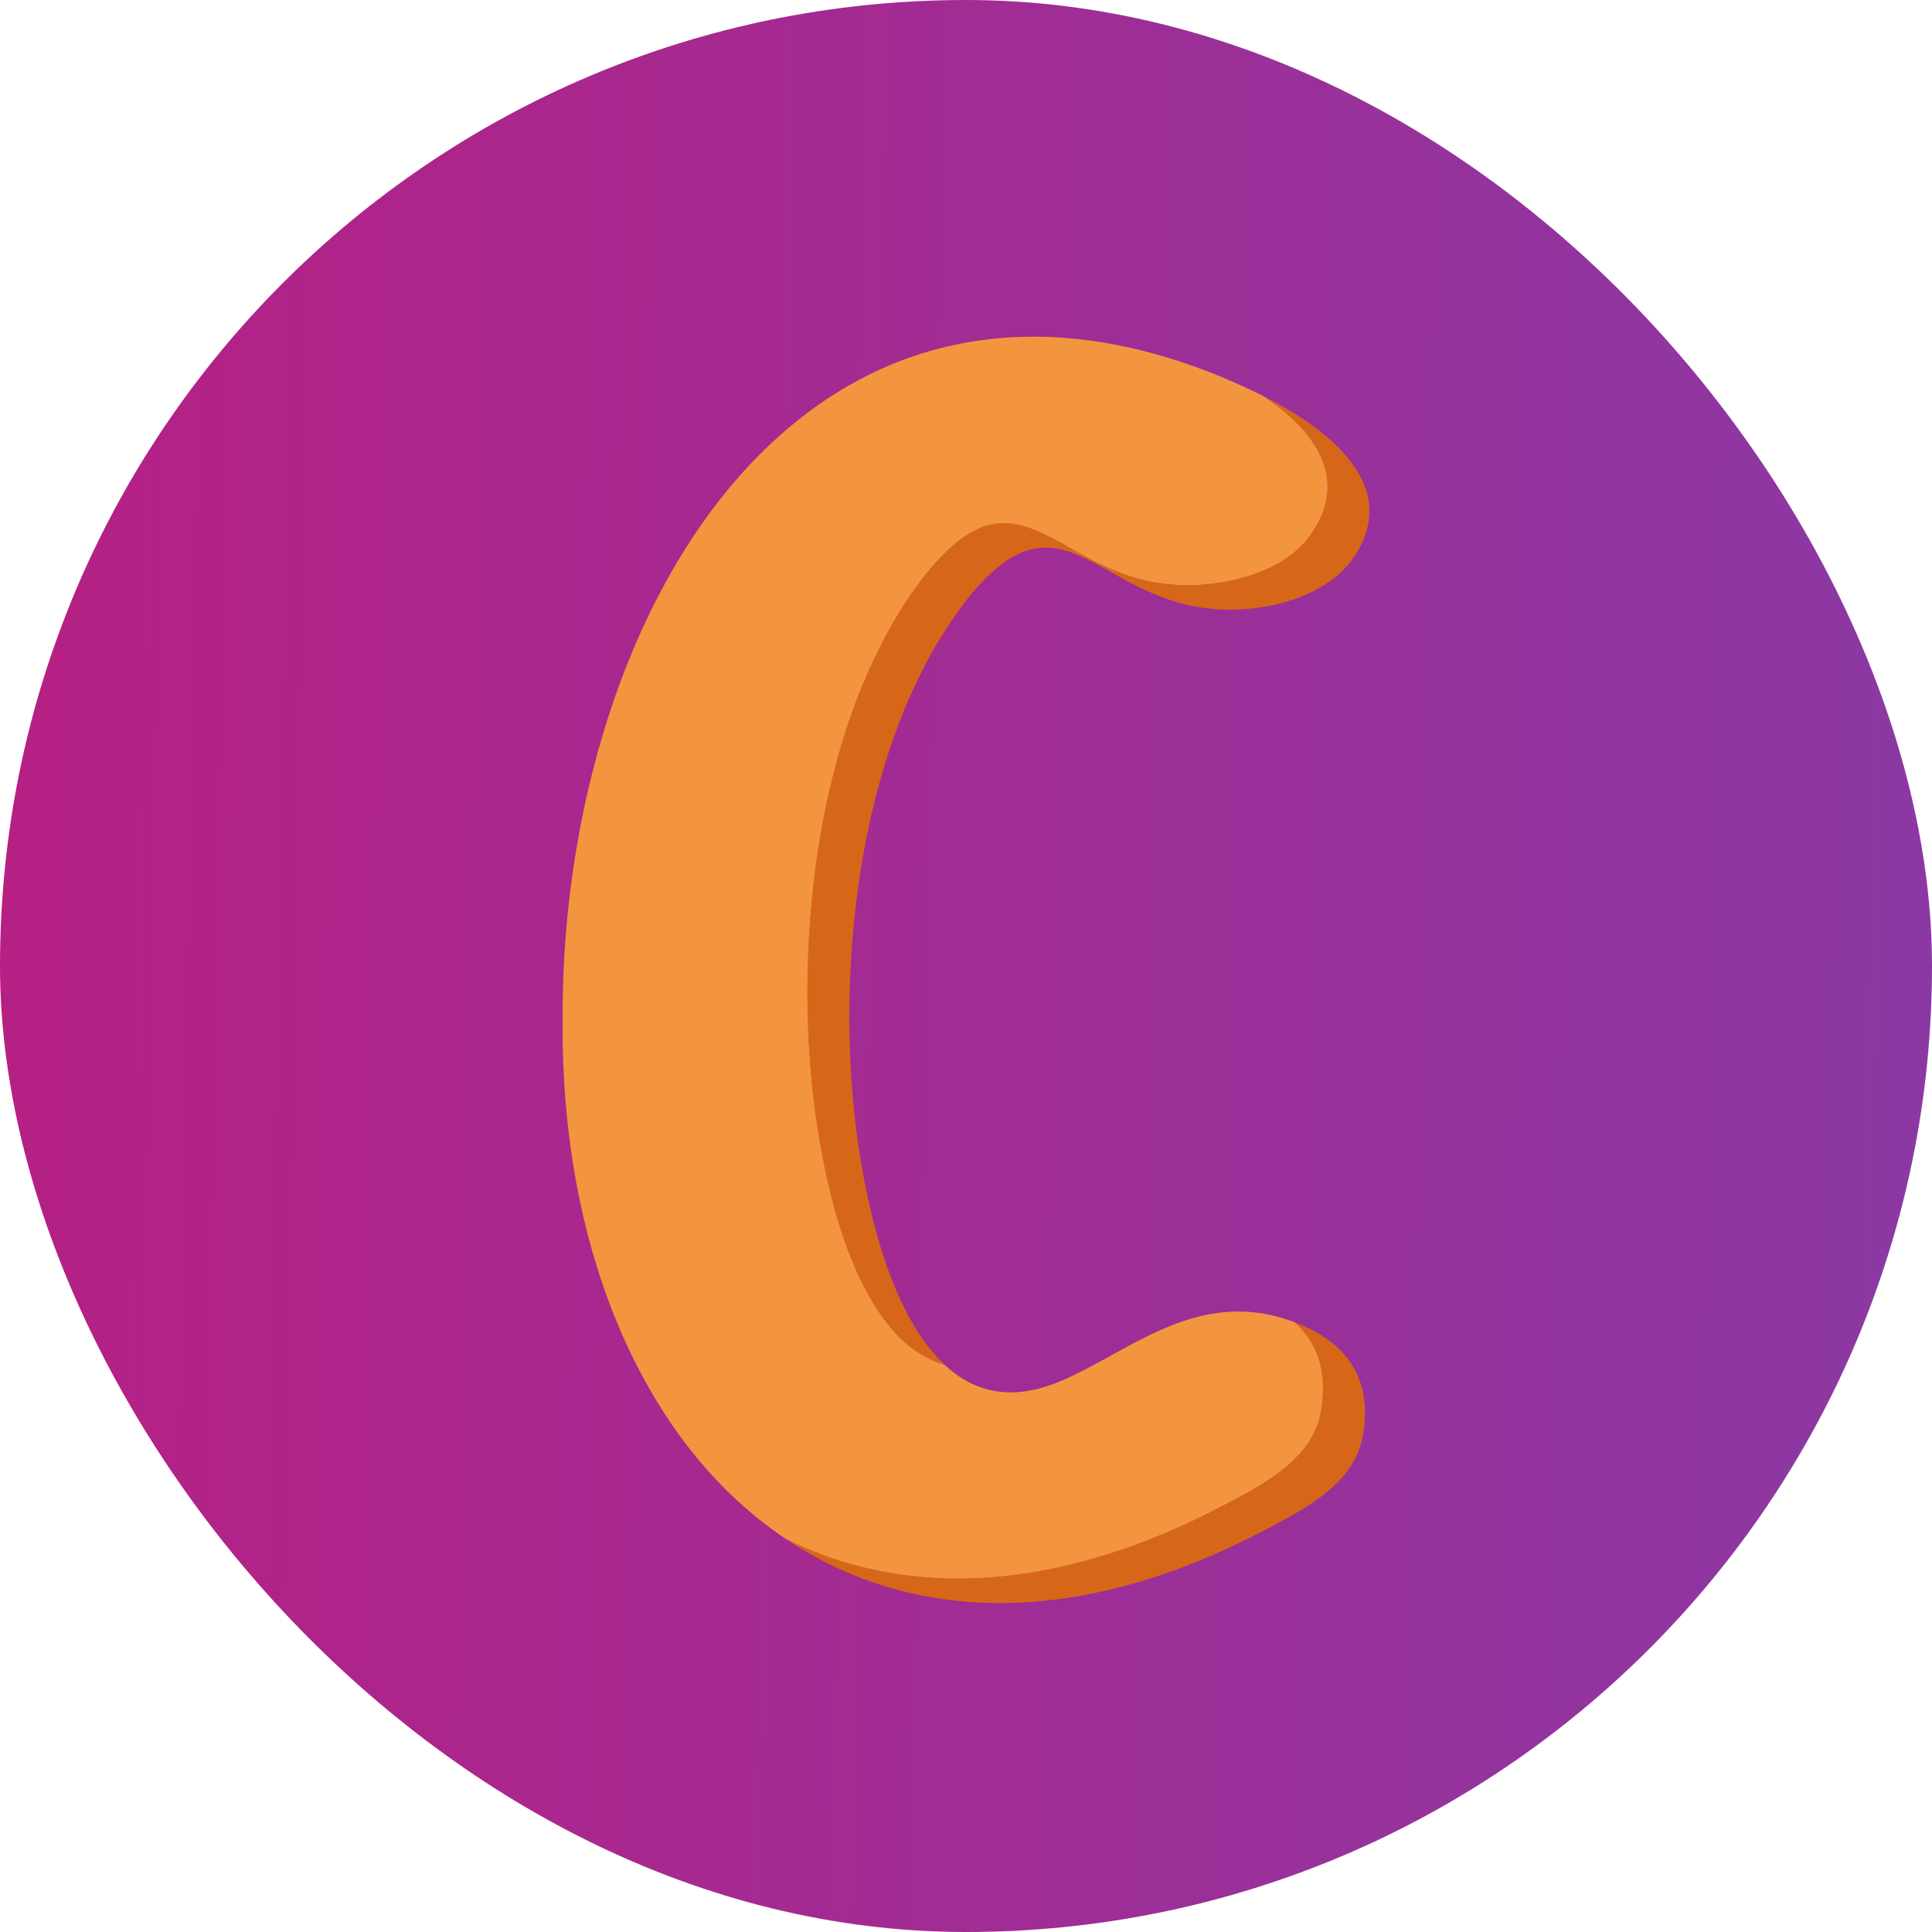
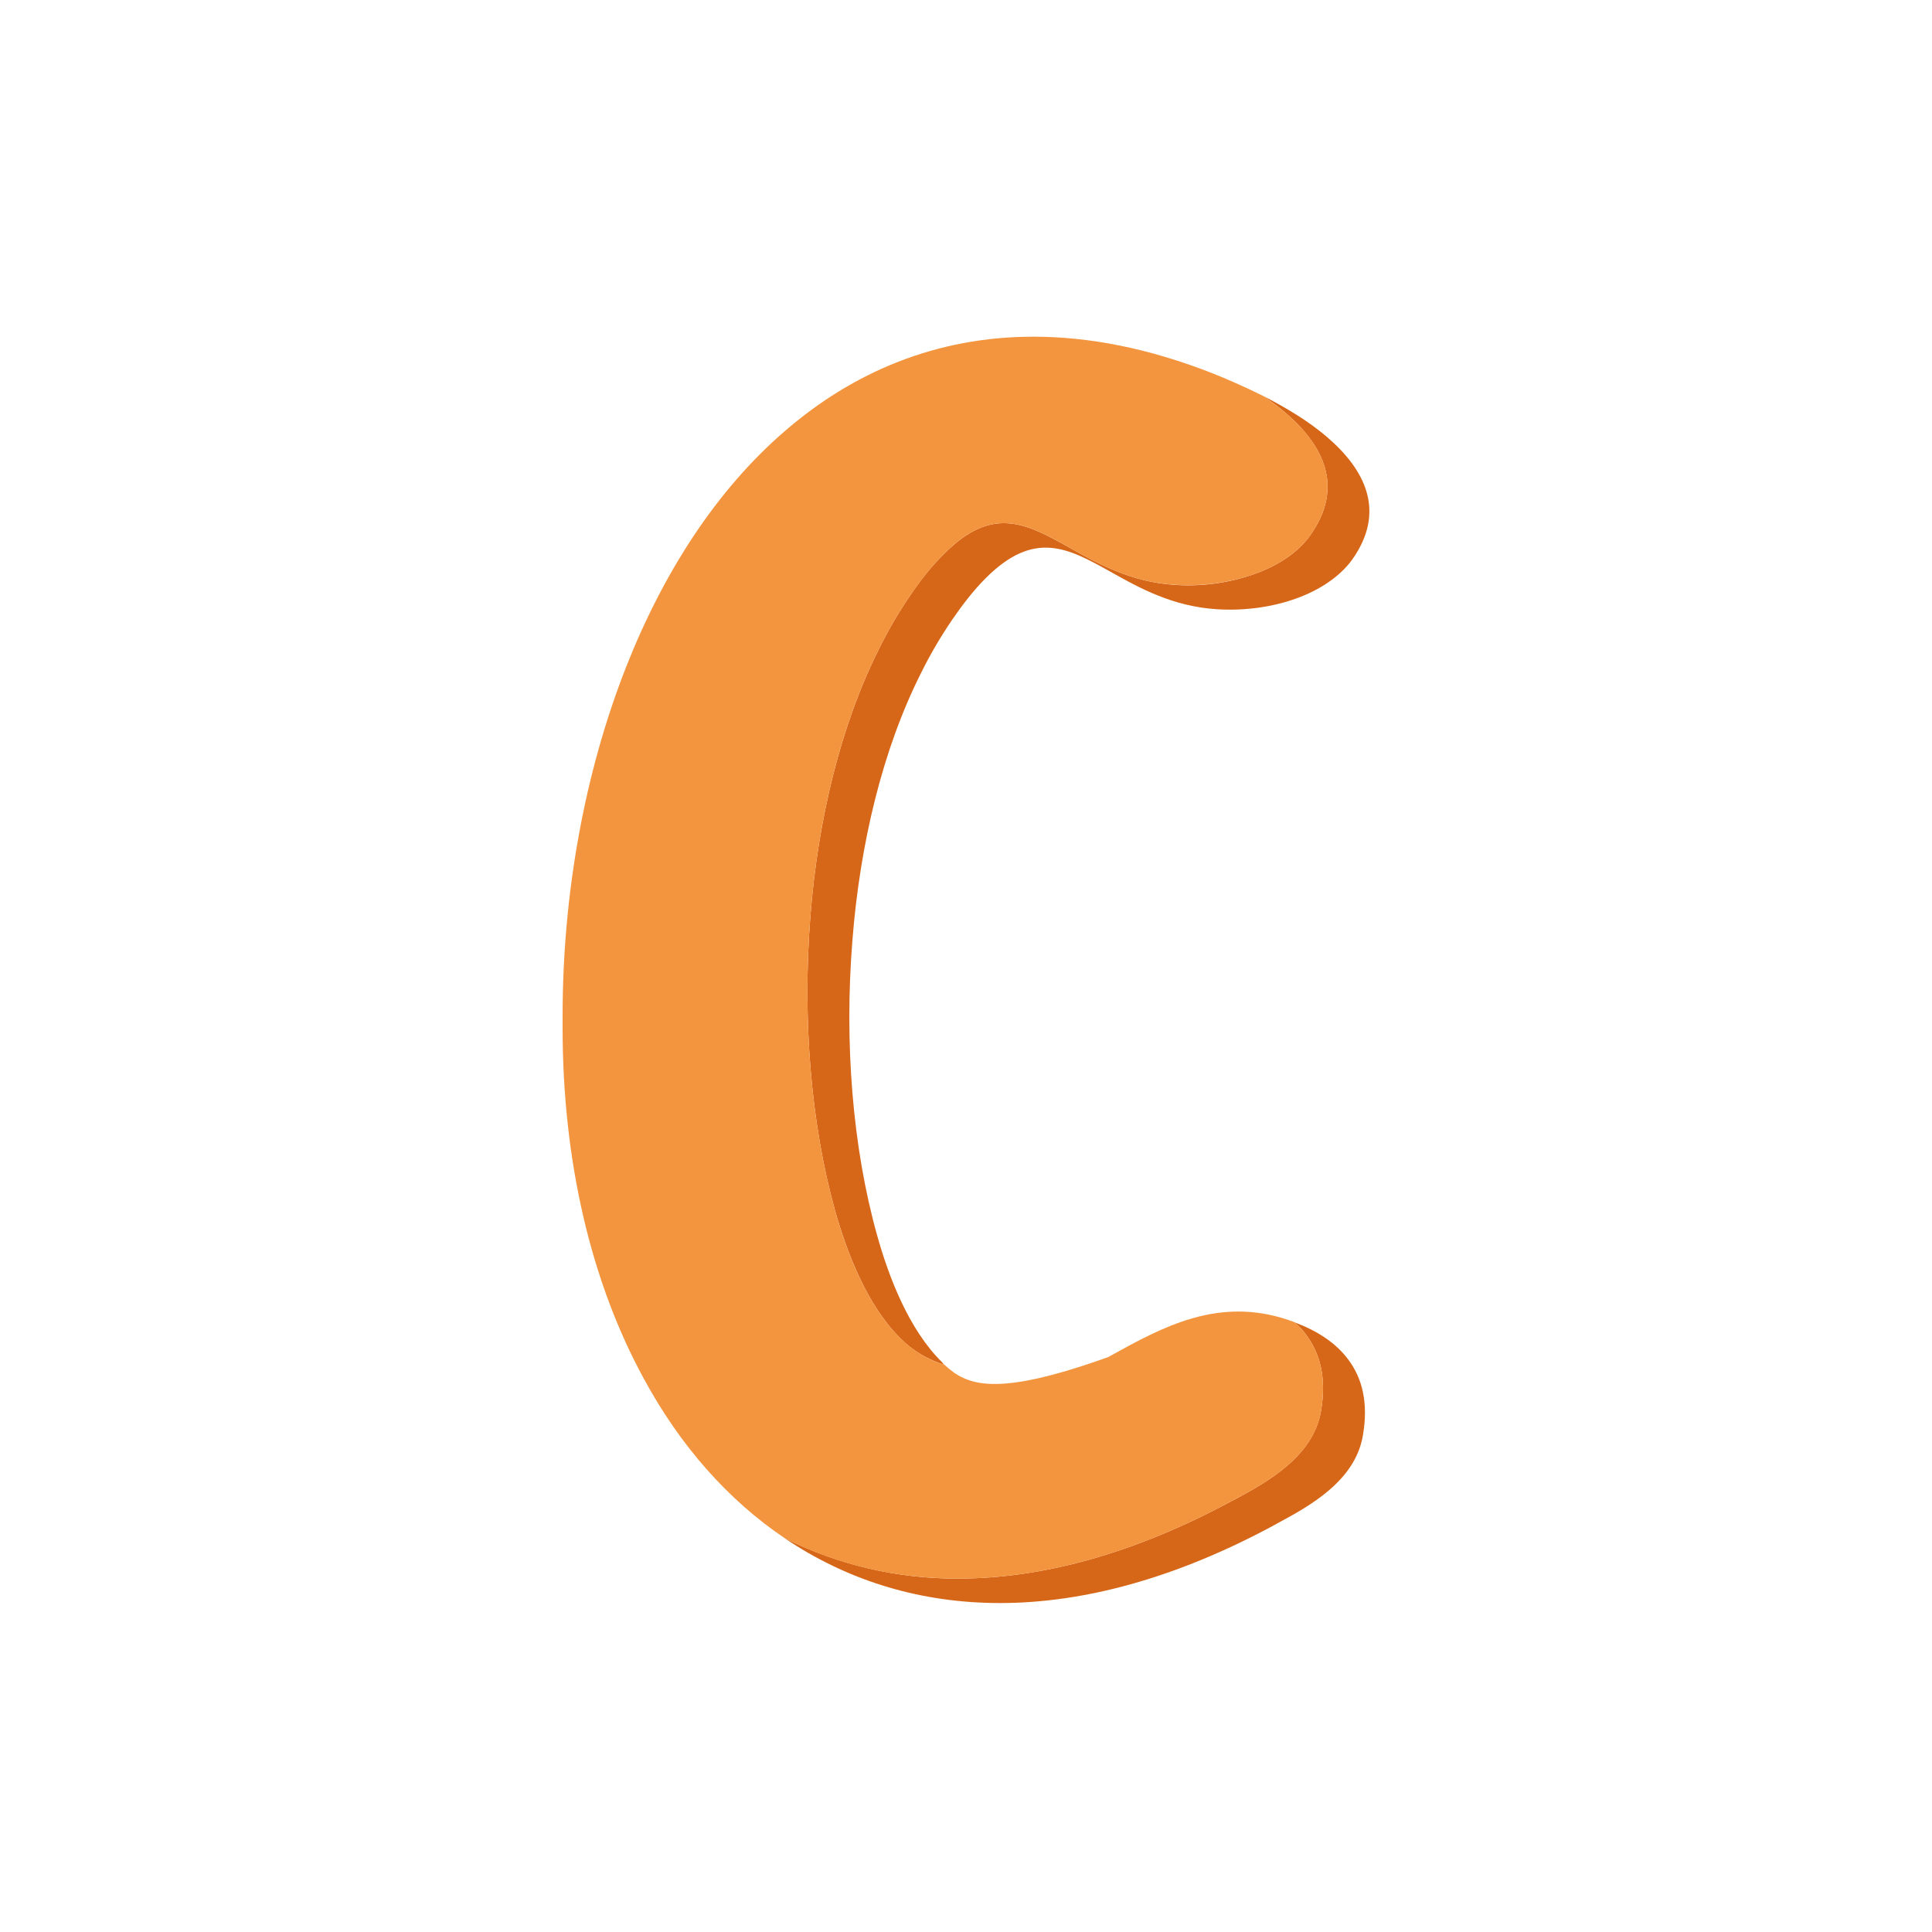
<svg xmlns="http://www.w3.org/2000/svg" width="15" height="15" viewBox="0 0 15 15" fill="none">
-   <rect width="15" height="15" rx="7.5" fill="url(#paint0_linear_3321_237)" />
  <path d="M10.303 3.393C10.157 3.267 9.978 3.162 9.807 3.074C9.868 3.115 9.926 3.159 9.978 3.203C10.275 3.457 10.441 3.781 10.171 4.158C10.077 4.29 9.923 4.392 9.735 4.458C9.538 4.527 9.329 4.555 9.121 4.541C8.782 4.519 8.528 4.378 8.299 4.249L8.296 4.247C7.969 4.066 7.705 3.92 7.329 4.301C7.235 4.392 7.149 4.502 7.07 4.618C6.981 4.747 6.899 4.887 6.827 5.033C6.527 5.628 6.35 6.365 6.292 7.113C6.229 7.908 6.295 8.72 6.482 9.394C6.574 9.722 6.731 10.134 6.99 10.39C7.086 10.487 7.204 10.557 7.334 10.597C7.326 10.591 7.321 10.586 7.315 10.577C7.056 10.324 6.899 9.912 6.808 9.584C6.62 8.91 6.554 8.098 6.618 7.303C6.676 6.555 6.852 5.817 7.152 5.223C7.224 5.077 7.307 4.937 7.395 4.808C7.475 4.692 7.56 4.582 7.651 4.491C8.031 4.109 8.295 4.257 8.62 4.438L8.622 4.439C8.85 4.568 9.107 4.708 9.446 4.73C9.658 4.744 9.876 4.714 10.06 4.648C10.245 4.582 10.402 4.477 10.496 4.348C10.766 3.971 10.598 3.646 10.303 3.393Z" fill="#D76718" />
  <path d="M10.466 10.553C10.366 10.42 10.22 10.33 10.052 10.267C10.085 10.297 10.116 10.327 10.14 10.363C10.251 10.509 10.3 10.701 10.256 10.957C10.195 11.309 9.84 11.505 9.592 11.639L9.57 11.65C8.801 12.066 8.084 12.256 7.439 12.256C6.973 12.258 6.514 12.152 6.097 11.945C6.11 11.956 6.127 11.964 6.141 11.975C6.609 12.278 7.155 12.446 7.764 12.446C8.409 12.446 9.126 12.256 9.895 11.84L9.914 11.829C10.165 11.695 10.521 11.499 10.581 11.147C10.626 10.891 10.576 10.698 10.466 10.553Z" fill="#D76718" />
-   <path d="M4.368 7.886V7.98C4.368 9.023 4.592 9.958 4.997 10.701C5.278 11.221 5.65 11.645 6.096 11.945C6.499 12.146 6.948 12.256 7.439 12.256C8.084 12.256 8.801 12.066 9.57 11.65L9.592 11.639C9.84 11.505 10.196 11.309 10.256 10.957C10.3 10.701 10.251 10.509 10.14 10.363C10.115 10.327 10.085 10.297 10.052 10.266C10.038 10.261 10.025 10.255 10.008 10.25C9.462 10.063 9.027 10.302 8.619 10.528L8.605 10.536C8.4 10.648 8.204 10.757 8.007 10.794C7.729 10.85 7.508 10.759 7.334 10.597C7.202 10.558 7.089 10.486 6.99 10.39C6.731 10.134 6.573 9.722 6.482 9.394C6.295 8.72 6.229 7.908 6.292 7.113C6.35 6.365 6.527 5.627 6.827 5.033C6.899 4.887 6.981 4.747 7.07 4.618C7.15 4.502 7.235 4.392 7.329 4.301C7.705 3.92 7.969 4.066 8.295 4.246L8.299 4.249C8.528 4.378 8.781 4.519 9.12 4.54C9.329 4.554 9.538 4.526 9.735 4.458C9.923 4.392 10.077 4.29 10.171 4.158C10.441 3.781 10.275 3.456 9.978 3.203C9.925 3.159 9.867 3.115 9.807 3.074C9.658 3 9.517 2.939 9.413 2.898C8.917 2.703 8.453 2.614 8.023 2.614C7.268 2.614 6.62 2.89 6.091 3.349C5.562 3.806 5.151 4.444 4.862 5.176C4.536 6.004 4.368 6.948 4.368 7.886Z" fill="#F3953E" />
+   <path d="M4.368 7.886V7.98C4.368 9.023 4.592 9.958 4.997 10.701C5.278 11.221 5.65 11.645 6.096 11.945C6.499 12.146 6.948 12.256 7.439 12.256C8.084 12.256 8.801 12.066 9.57 11.65L9.592 11.639C9.84 11.505 10.196 11.309 10.256 10.957C10.3 10.701 10.251 10.509 10.14 10.363C10.115 10.327 10.085 10.297 10.052 10.266C10.038 10.261 10.025 10.255 10.008 10.25C9.462 10.063 9.027 10.302 8.619 10.528L8.605 10.536C7.729 10.85 7.508 10.759 7.334 10.597C7.202 10.558 7.089 10.486 6.99 10.39C6.731 10.134 6.573 9.722 6.482 9.394C6.295 8.72 6.229 7.908 6.292 7.113C6.35 6.365 6.527 5.627 6.827 5.033C6.899 4.887 6.981 4.747 7.07 4.618C7.15 4.502 7.235 4.392 7.329 4.301C7.705 3.92 7.969 4.066 8.295 4.246L8.299 4.249C8.528 4.378 8.781 4.519 9.12 4.54C9.329 4.554 9.538 4.526 9.735 4.458C9.923 4.392 10.077 4.29 10.171 4.158C10.441 3.781 10.275 3.456 9.978 3.203C9.925 3.159 9.867 3.115 9.807 3.074C9.658 3 9.517 2.939 9.413 2.898C8.917 2.703 8.453 2.614 8.023 2.614C7.268 2.614 6.62 2.89 6.091 3.349C5.562 3.806 5.151 4.444 4.862 5.176C4.536 6.004 4.368 6.948 4.368 7.886Z" fill="#F3953E" />
  <defs>
    <linearGradient id="paint0_linear_3321_237" x1="-0.453" y1="6.47" x2="15.453" y2="6.758" gradientUnits="userSpaceOnUse">
      <stop stop-color="#B71F83" />
      <stop offset="1" stop-color="#8A39A5" />
    </linearGradient>
  </defs>
</svg>